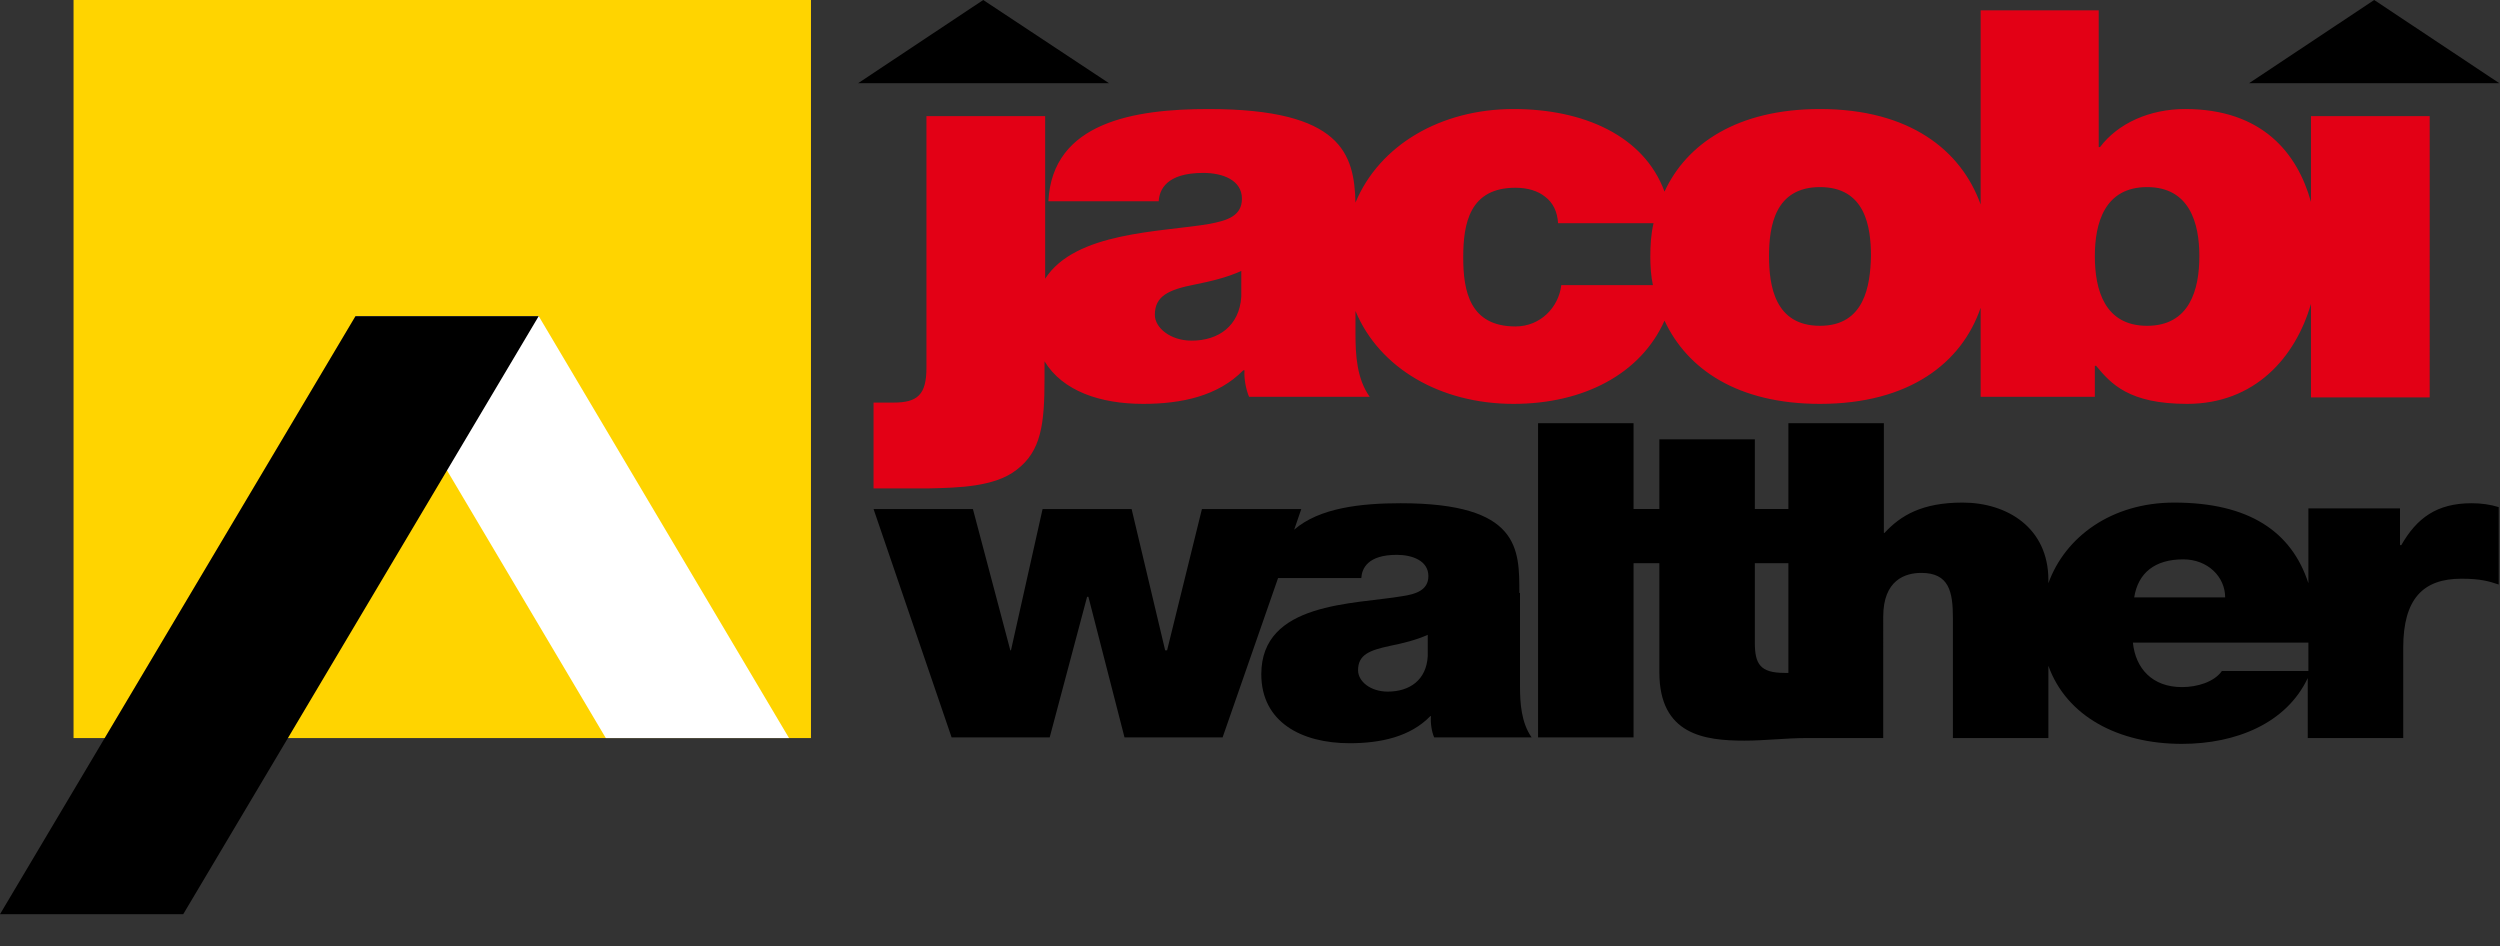
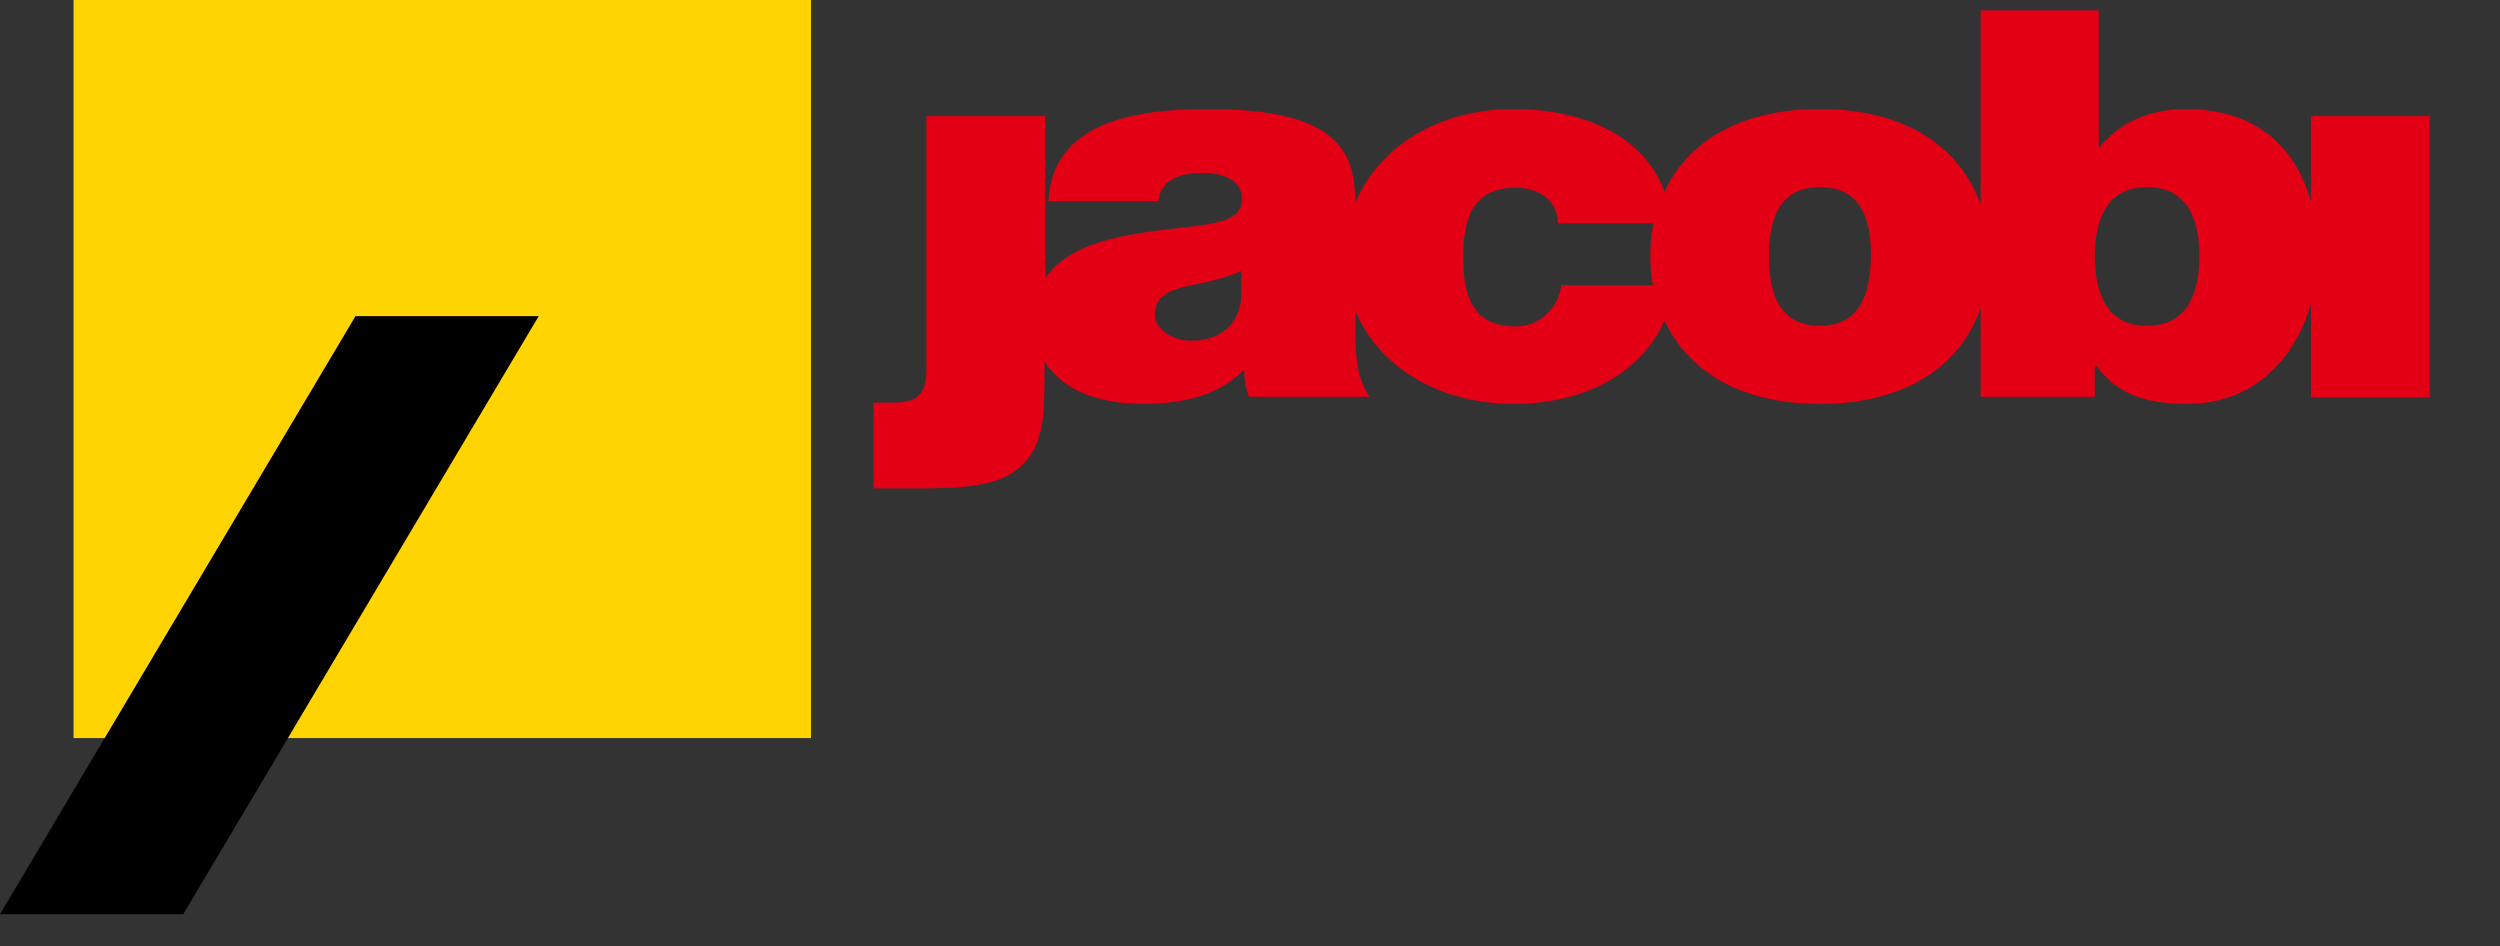
<svg xmlns="http://www.w3.org/2000/svg" version="1.1" id="Ebene_1" x="0px" y="0px" viewBox="0 0 387.5 146.7" style="enable-background:new 0 0 387.5 146.7;" xml:space="preserve">
  <rect x="0" y="0" width="387.5" height="146.7" fill="#333333" stroke="none" />
  <style type="text/css">
	.st0{fill:#FFD400;}
	.st1{fill:#E30015;}
	.st2{fill:#FFFFFF;}
</style>
  <g>
    <rect x="11.4" class="st0" width="114.3" height="114.4" />
-     <polygon points="152.4,0 171.9,12.9 133,12.9  " />
-     <polygon points="368,0 387.4,12.9 348.6,12.9  " />
-     <path class="st1" d="M358.2,18v13.3c-2.1-7.6-7.6-14.4-19.5-14.4c-5.5,0-10.4,2.2-13.2,5.9h-0.2V1.6H307v30.1   c-3-8.4-11-14.8-24.9-14.8c-12.8,0-20.7,5.4-24.1,12.8c-3.2-8.7-12.6-12.8-23.4-12.8c-11.3,0-20.8,5.6-24.5,14.5   c-0.2-7.5-2.1-14.5-22.8-14.5c-11.4,0-24.2,2-24.8,14.3h17.1c0.1-1.8,1.2-4.4,6.9-4.4c3,0,6,1.1,6,4c0,2.8-2.5,3.4-5,3.9   c-7.6,1.3-20.8,1.2-25.5,8.5V18h-18.4v39c0,4.2-1.4,5.4-5.1,5.4h-3.1v13.3h8.6c4.4-0.1,10.2-0.2,13.6-2.9c3.8-2.9,4.3-7.1,4.3-14.1   V56c2.8,4.6,8.6,6.6,15.3,6.6c5.9,0,11.6-1.2,15.5-5.2h0.2c-0.1,1.2,0.2,2.9,0.7,4.1h18.7c-2-2.8-2.2-6.5-2.2-9.7v-3.6   c3.7,8.9,13.2,14.4,24.5,14.4c10.8,0,19.7-4.6,23.4-12.9c3.5,7.5,11.3,12.9,24.1,12.9c13.9,0,22-6.4,24.9-14.9v13.8h17.7v-4.8h0.2   c2.3,2.8,5.1,5.9,14.1,5.9c10.5,0,16.8-7.2,19.2-15.5v14.5h18.4V18H358.2z M192.4,46c-0.3,4.5-3.5,6.8-7.7,6.8c-3.3,0-5.7-2-5.7-4   c0-2.9,2.1-3.9,6.2-4.7c2.5-0.5,5-1.1,7.2-2.1V46z M242,44.2c-0.4,3.4-3.2,6.4-7.1,6.4c-7.1,0-8.1-5.5-8.1-10.7   c0-5.3,1-10.8,8.1-10.8c1.9,0,3.5,0.5,4.6,1.4c1.2,0.9,1.9,2.3,2,4.1h14.8c-0.4,1.7-0.5,3.4-0.5,5.2c0,1.5,0.1,3,0.4,4.4   C256.2,44.2,242,44.2,242,44.2z M282.1,50.5c-7,0-7.9-6.2-7.9-10.8s0.9-10.7,7.9-10.7s7.9,6.1,7.9,10.7   C289.9,44.3,289,50.5,282.1,50.5z M332.8,50.5c-6.6,0-8.1-5.6-8.1-10.8c0-5.1,1.5-10.7,8.1-10.7s8.1,5.6,8.1,10.7   C340.9,44.9,339.4,50.5,332.8,50.5z" />
+     <path class="st1" d="M358.2,18v13.3c-2.1-7.6-7.6-14.4-19.5-14.4c-5.5,0-10.4,2.2-13.2,5.9h-0.2V1.6H307v30.1   c-3-8.4-11-14.8-24.9-14.8c-12.8,0-20.7,5.4-24.1,12.8c-3.2-8.7-12.6-12.8-23.4-12.8c-11.3,0-20.8,5.6-24.5,14.5   c-0.2-7.5-2.1-14.5-22.8-14.5c-11.4,0-24.2,2-24.8,14.3h17.1c0.1-1.8,1.2-4.4,6.9-4.4c3,0,6,1.1,6,4c0,2.8-2.5,3.4-5,3.9   c-7.6,1.3-20.8,1.2-25.5,8.5V18h-18.4v39c0,4.2-1.4,5.4-5.1,5.4h-3.1v13.3h8.6c4.4-0.1,10.2-0.2,13.6-2.9c3.8-2.9,4.3-7.1,4.3-14.1   V56c2.8,4.6,8.6,6.6,15.3,6.6c5.9,0,11.6-1.2,15.5-5.2h0.2c-0.1,1.2,0.2,2.9,0.7,4.1h18.7c-2-2.8-2.2-6.5-2.2-9.7v-3.6   c3.7,8.9,13.2,14.4,24.5,14.4c10.8,0,19.7-4.6,23.4-12.9c3.5,7.5,11.3,12.9,24.1,12.9c13.9,0,22-6.4,24.9-14.9v13.8h17.7v-4.8h0.2   c2.3,2.8,5.1,5.9,14.1,5.9c10.5,0,16.8-7.2,19.2-15.5v14.5h18.4V18H358.2z M192.4,46c-0.3,4.5-3.5,6.8-7.7,6.8c-3.3,0-5.7-2-5.7-4   c0-2.9,2.1-3.9,6.2-4.7c2.5-0.5,5-1.1,7.2-2.1V46z M242,44.2c-0.4,3.4-3.2,6.4-7.1,6.4c-7.1,0-8.1-5.5-8.1-10.7   c0-5.3,1-10.8,8.1-10.8c1.9,0,3.5,0.5,4.6,1.4c1.2,0.9,1.9,2.3,2,4.1h14.8c-0.4,1.7-0.5,3.4-0.5,5.2c0,1.5,0.1,3,0.4,4.4   C256.2,44.2,242,44.2,242,44.2z M282.1,50.5c-7,0-7.9-6.2-7.9-10.8s0.9-10.7,7.9-10.7s7.9,6.1,7.9,10.7   C289.9,44.3,289,50.5,282.1,50.5z M332.8,50.5c-6.6,0-8.1-5.6-8.1-10.8c0-5.1,1.5-10.7,8.1-10.7s8.1,5.6,8.1,10.7   C340.9,44.9,339.4,50.5,332.8,50.5" />
    <g>
-       <path d="M235.5,91.9c0-6.8,0.1-13.9-18.4-13.9c-6.1,0-12.6,0.7-16.5,4.1l1.1-3.2h-15.4l-5.4,21.9h-0.3l-5.2-21.9h-13.8l-4.9,21.9    h-0.1l-5.8-21.9h-15.4l12.1,35.4h15.2l5.8-21.8h0.2l5.6,21.8h15.2l8.6-24.7H211c0.1-1.5,1-3.6,5.5-3.6c2.4,0,4.9,0.9,4.9,3.3    c0,2.2-2,2.8-4,3.1c-7.6,1.3-21.9,0.9-21.9,12.1c0,7.4,6.2,10.7,13.7,10.7c4.8,0,9.4-1,12.5-4.2h0.1c-0.1,1,0.1,2.4,0.5,3.3h15.1    c-1.6-2.3-1.8-5.3-1.8-7.9V91.9H235.5z M221.3,101.7c-0.2,3.7-2.8,5.5-6.2,5.5c-2.7,0-4.6-1.6-4.6-3.3c0-2.4,1.7-3.1,5-3.8    c2-0.4,4-0.9,5.8-1.7V101.7z" />
-       <path d="M383.1,78c-5.4,0-8.5,2.3-10.9,6.5H372v-5.7h-14.2v11.6c-2.6-8-9.2-12.5-20.8-12.5c-9.7,0-16.9,5.3-19.5,12.5v-0.5    c0-8.1-6.4-12-13.3-12c-6.3,0-9.6,2-12.1,4.7H292v-17h-14.8v13.3H272V68.1h-14.8v10.8h-4V65.6h-14.8v48.7h14.8v-27h4v16.9    c0,9.7,7,10.6,13.2,10.6c3.1,0,6.5-0.4,9.5-0.4h12V95.6c0-5.7,3.4-6.8,5.9-6.8c4.3,0,4.9,2.9,4.9,7v18.6h14.8v-11.2    c2.8,7.8,10.8,12.1,20.7,12.1c8.4,0,16.2-3.2,19.5-10.2v9.3h14.8v-14c0-7.6,3.1-10.7,9-10.7c3,0,4.3,0.4,5.8,0.9v-12    C386,78.2,384.6,78,383.1,78z M272,99.6V87.3h5.2v17c-0.2,0-0.4,0-0.6,0C272.8,104.3,272,102.9,272,99.6z M338.4,86.7    c3.8,0,6.5,2.7,6.5,5.9h-14.1C331.4,88.8,334,86.7,338.4,86.7z M344.4,104c-1.2,1.7-3.8,2.5-6.2,2.5c-4.6,0-7.2-2.9-7.6-6.9h27.2    v4.4H344.4z" />
-     </g>
-     <polygon class="st2" points="55.1,49 93.9,114.4 122.3,114.4 83.5,49  " />
+       </g>
    <polygon points="0,141.7 28.4,141.7 83.5,49 55.1,49  " />
  </g>
</svg>